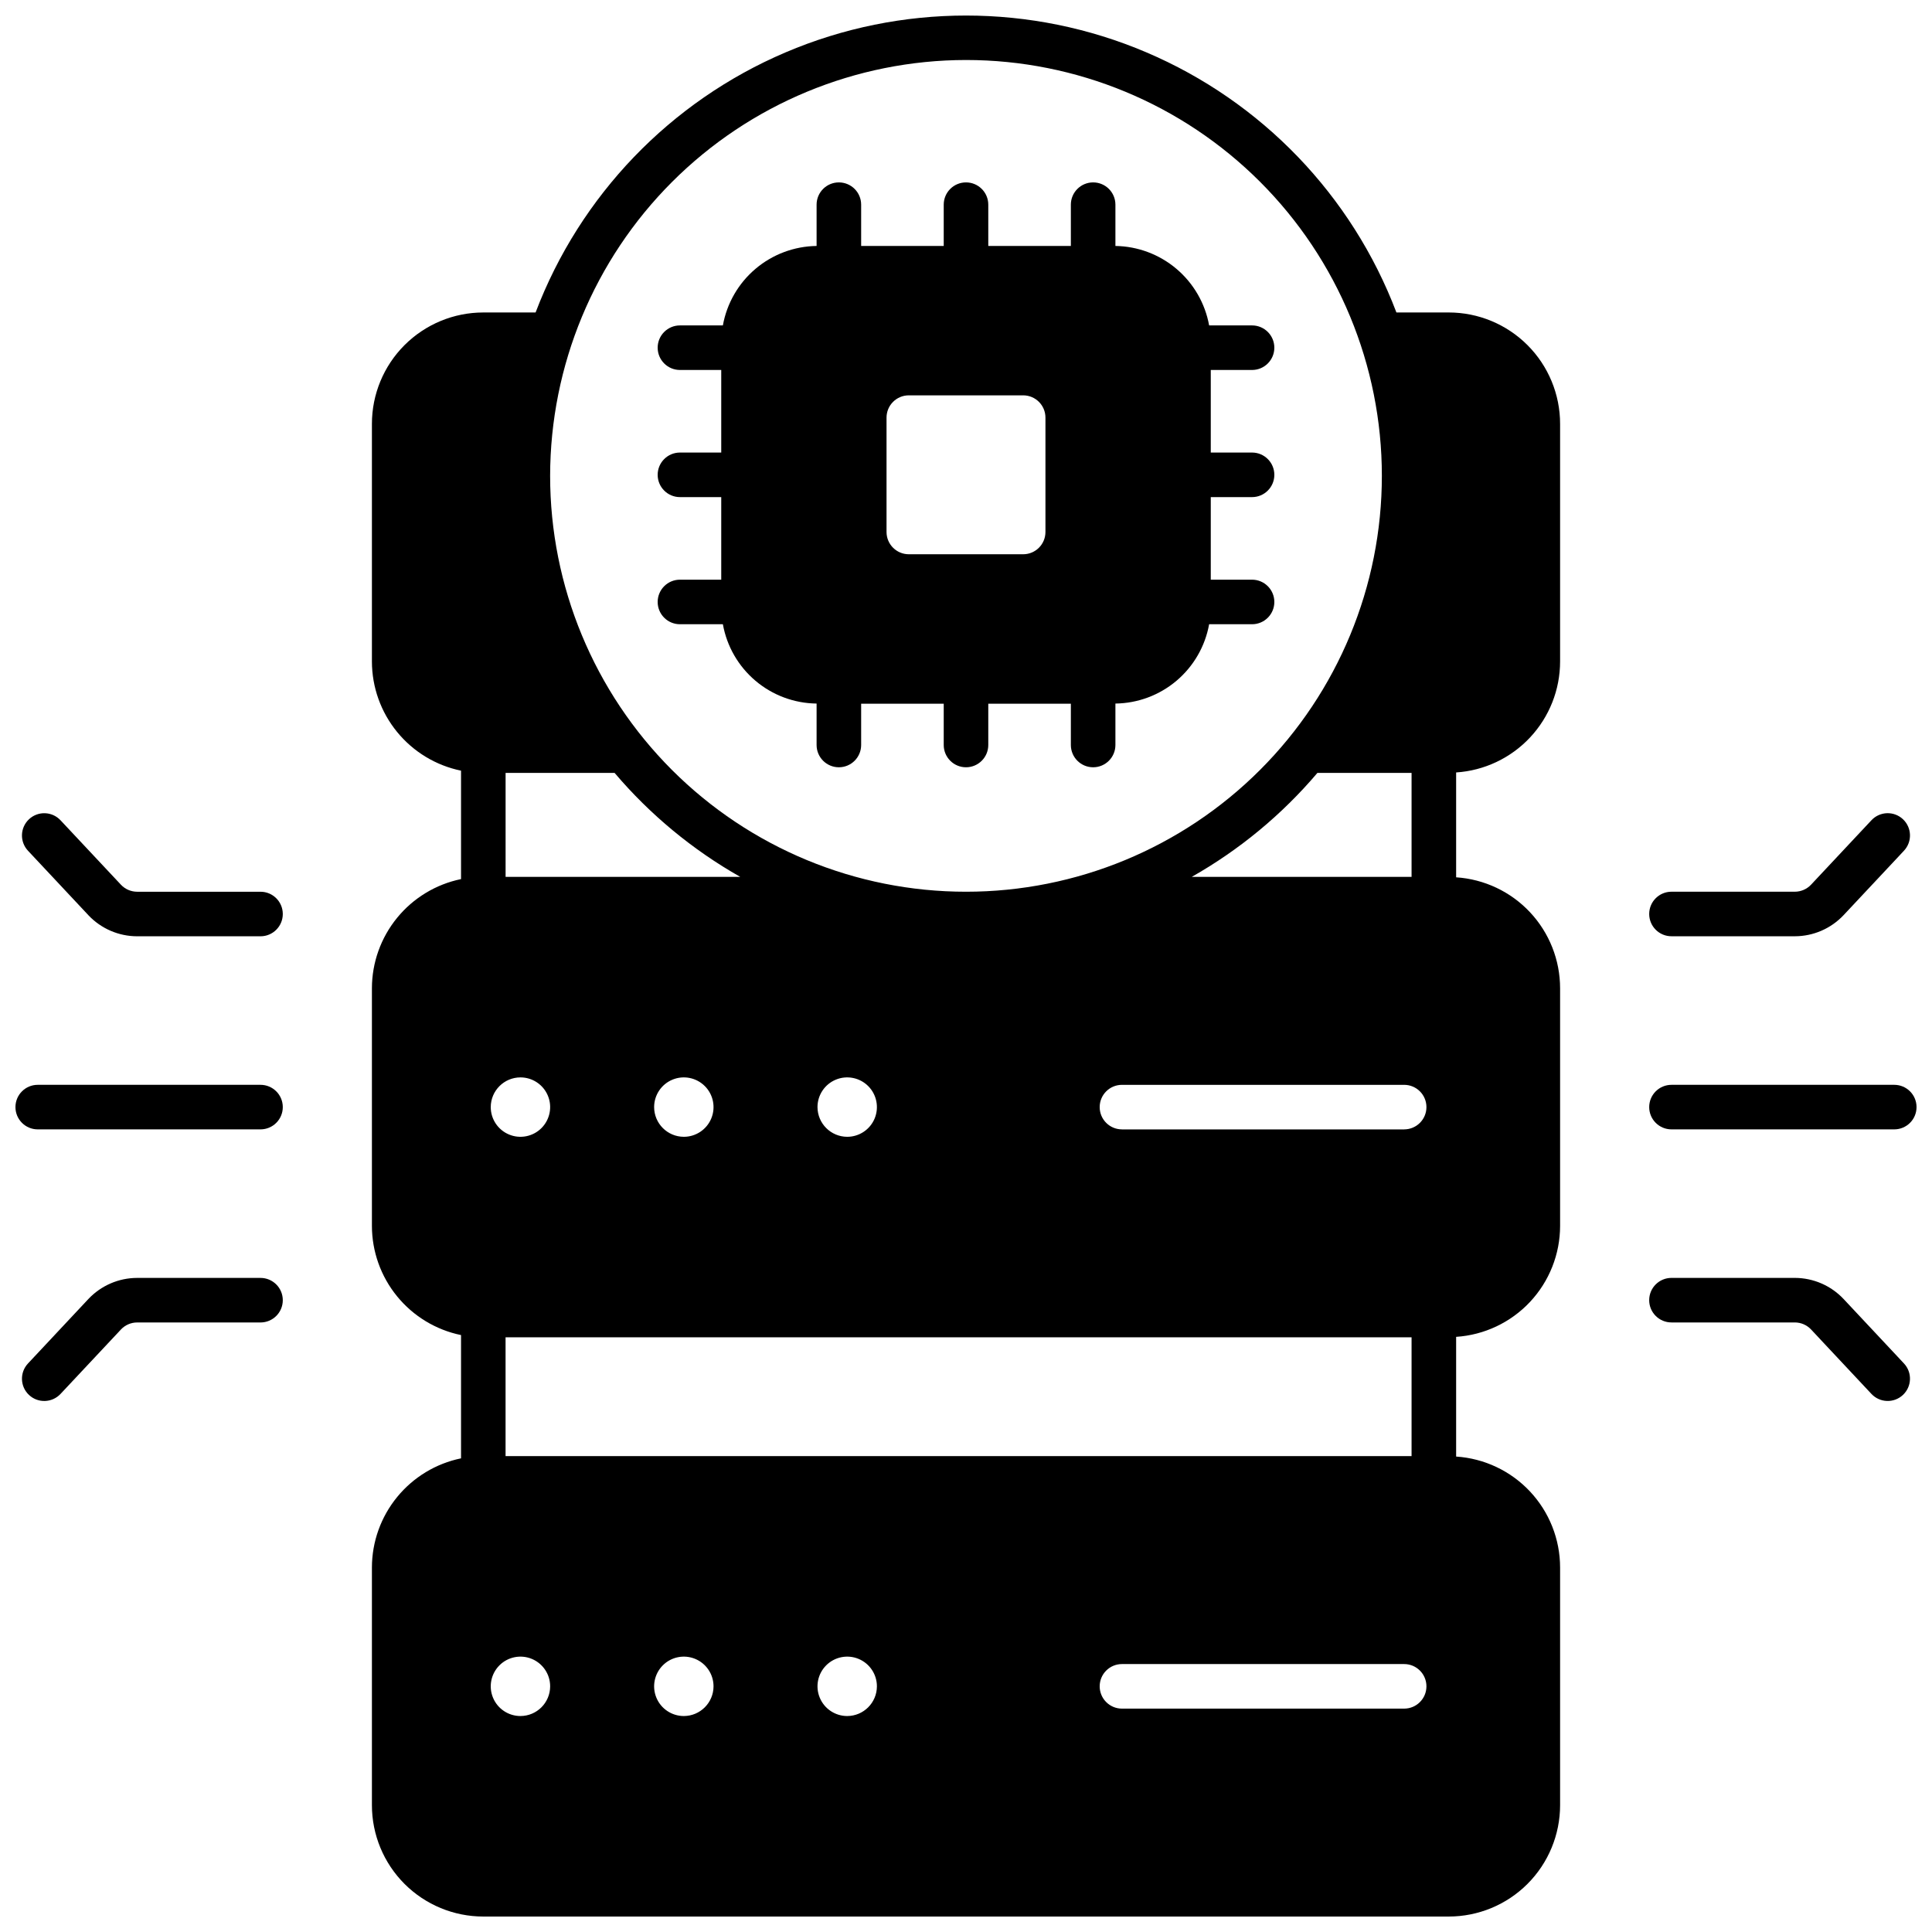
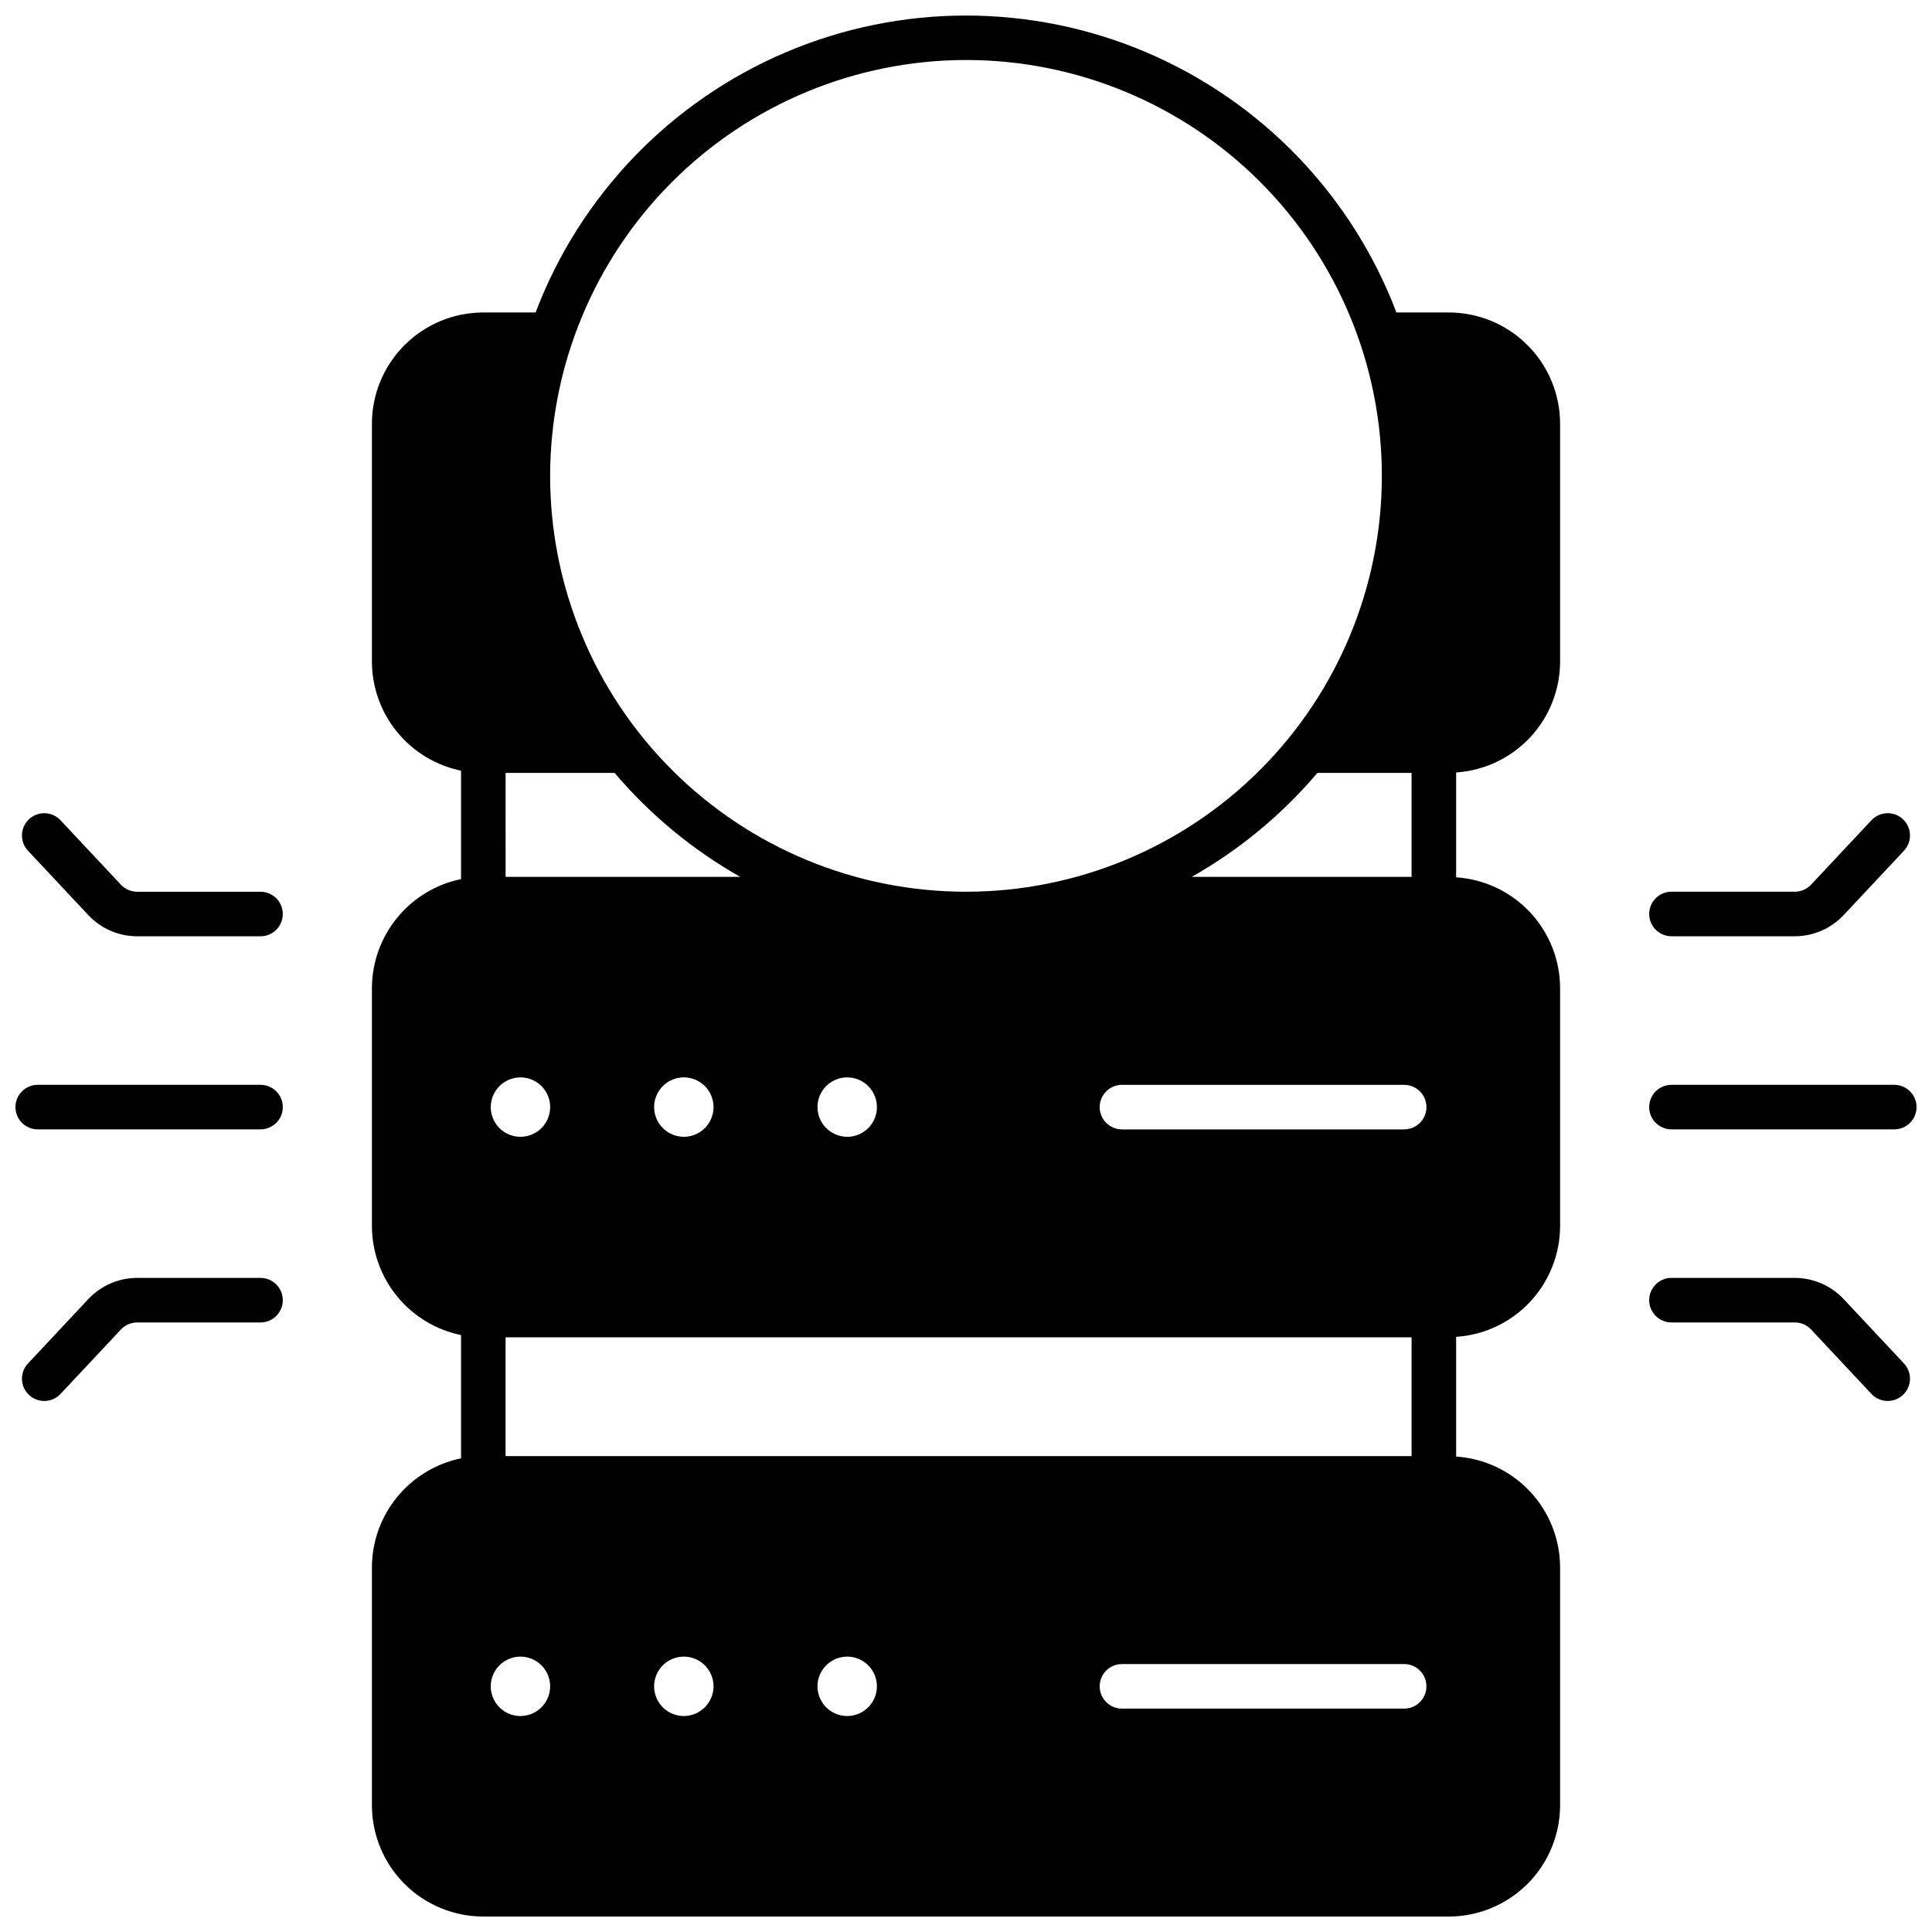
<svg xmlns="http://www.w3.org/2000/svg" width="800px" height="800px" version="1.1" viewBox="144 144 512 512">
  <defs>
    <clipPath id="c">
      <path d="m148.09 431h70.906v13h-70.906z" />
    </clipPath>
    <clipPath id="b">
      <path d="m581 431h70.902v13h-70.902z" />
    </clipPath>
    <clipPath id="a">
      <path d="m242 148.09h316v503.81h-316z" />
    </clipPath>
  </defs>
  <path d="m213.04 380.32h-32.703c-1.629-0.004-3.184-0.68-4.297-1.867l-16.004-17.074c-2.231-2.379-5.965-2.504-8.348-0.273-2.379 2.231-2.5 5.965-0.273 8.344l16 17.078v0.004c3.356 3.562 8.031 5.586 12.922 5.594h32.703c3.258 0 5.902-2.641 5.902-5.902 0-3.262-2.644-5.902-5.902-5.902z" />
  <path d="m213.04 482.66h-32.703c-4.894 0.008-9.566 2.035-12.922 5.598l-16 17.078c-2.227 2.379-2.106 6.113 0.273 8.344 2.383 2.231 6.117 2.106 8.348-0.273l16.004-17.07c1.113-1.188 2.668-1.867 4.297-1.871h32.703c3.258 0 5.902-2.641 5.902-5.902 0-3.262-2.644-5.902-5.902-5.902z" />
  <g clip-path="url(#c)">
    <path d="m213.04 431.49h-59.043c-3.258 0-5.902 2.641-5.902 5.902s2.644 5.902 5.902 5.902h59.043c3.258 0 5.902-2.641 5.902-5.902s-2.644-5.902-5.902-5.902z" />
  </g>
  <path d="m586.96 392.12h32.691c4.894-0.008 9.566-2.035 12.922-5.598l16-17.074v-0.004c2.227-2.379 2.106-6.113-0.273-8.344-2.383-2.231-6.117-2.106-8.348 0.273l-15.996 17.07c-1.113 1.191-2.672 1.867-4.305 1.871h-32.691c-3.262 0-5.906 2.641-5.906 5.902 0 3.262 2.644 5.902 5.906 5.902z" />
  <path d="m632.57 488.25c-3.356-3.562-8.027-5.586-12.922-5.594h-32.691c-3.262 0-5.906 2.641-5.906 5.902 0 3.262 2.644 5.902 5.906 5.902h32.691c1.629 0.004 3.188 0.676 4.305 1.867l15.996 17.074c2.231 2.379 5.965 2.504 8.348 0.273 2.379-2.231 2.5-5.965 0.273-8.344z" />
  <g clip-path="url(#b)">
    <path d="m646 431.49h-59.039c-3.262 0-5.906 2.641-5.906 5.902s2.644 5.902 5.906 5.902h59.039c3.262 0 5.902-2.641 5.902-5.902s-2.641-5.902-5.902-5.902z" />
  </g>
  <g clip-path="url(#a)">
    <path d="m527.92 226.81h-13.855c-11.785-31.035-35.711-55.926-66.258-68.934-30.543-13.008-65.07-13.008-95.613 0-30.547 13.008-54.469 37.898-66.258 68.934h-13.855c-7.828 0-15.336 3.113-20.875 8.648-5.535 5.535-8.645 13.043-8.645 20.875v62.977-0.004c0.012 6.805 2.363 13.395 6.668 18.664 4.301 5.269 10.285 8.895 16.949 10.266v28.734c-6.664 1.371-12.648 5-16.949 10.27-4.305 5.269-6.656 11.859-6.668 18.66v62.977c0.012 6.801 2.363 13.391 6.668 18.66 4.301 5.269 10.285 8.898 16.949 10.27v32.668c-6.664 1.375-12.648 5-16.949 10.27-4.305 5.269-6.656 11.859-6.668 18.66v62.977c0 7.828 3.109 15.34 8.645 20.875 5.539 5.535 13.047 8.645 20.875 8.645h255.84c7.832 0 15.34-3.109 20.875-8.645 5.535-5.535 8.645-13.047 8.645-20.875v-62.977c-0.004-7.481-2.856-14.68-7.969-20.141-5.117-5.457-12.117-8.77-19.582-9.262v-31.723c7.465-0.492 14.465-3.801 19.582-9.262 5.113-5.461 7.965-12.66 7.969-20.141v-62.977c-0.004-7.481-2.856-14.68-7.969-20.141-5.117-5.461-12.117-8.77-19.582-9.262v-27.789c7.465-0.488 14.465-3.801 19.582-9.262 5.113-5.457 7.965-12.656 7.969-20.141v-62.977 0.004c0-7.832-3.109-15.34-8.645-20.875-5.535-5.535-13.043-8.648-20.875-8.648zm-9.84 122.02v27.551h-58.254c12.633-7.156 23.906-16.484 33.301-27.551zm-118.08-188.93c29.227 0 57.258 11.609 77.926 32.277 20.668 20.668 32.281 48.703 32.281 77.93 0 29.23-11.613 57.262-32.281 77.93-20.668 20.668-48.699 32.281-77.926 32.281-29.23 0-57.262-11.613-77.93-32.281-20.668-20.668-32.281-48.699-32.281-77.93 0.035-29.219 11.656-57.23 32.316-77.895 20.66-20.66 48.676-32.281 77.895-32.312zm118.08 338.5v31.488h-240.1v-31.488zm-200.73-61.008c0-3.184 1.918-6.055 4.859-7.273s6.324-0.543 8.578 1.707c2.25 2.25 2.926 5.637 1.707 8.578s-4.09 4.859-7.273 4.859c-4.344-0.012-7.859-3.527-7.871-7.871zm43.297 0h-0.004c0-3.184 1.918-6.055 4.859-7.273 2.945-1.219 6.328-0.543 8.582 1.707 2.25 2.25 2.922 5.637 1.707 8.578-1.219 2.941-4.09 4.859-7.273 4.859-4.344-0.012-7.859-3.527-7.875-7.871zm-82.66-88.559h28.891c9.395 11.066 20.668 20.395 33.301 27.551h-62.191zm3.938 80.688c3.184 0 6.055 1.918 7.273 4.859s0.543 6.328-1.707 8.578-5.637 2.926-8.578 1.707-4.859-4.09-4.859-7.273c0.012-4.344 3.527-7.859 7.871-7.871zm0 169.25v-0.004c-3.184 0-6.055-1.918-7.273-4.859s-0.543-6.324 1.707-8.578c2.25-2.25 5.637-2.926 8.578-1.707 2.941 1.219 4.859 4.09 4.859 7.273-0.012 4.344-3.527 7.859-7.871 7.871zm43.297 0v-0.004c-3.184 0-6.055-1.918-7.273-4.859s-0.543-6.324 1.707-8.578c2.25-2.25 5.637-2.926 8.578-1.707 2.941 1.219 4.859 4.09 4.859 7.273-0.012 4.344-3.531 7.859-7.871 7.871zm43.297 0v-0.004c-3.184 0-6.055-1.918-7.273-4.859s-0.547-6.324 1.707-8.578c2.25-2.25 5.637-2.926 8.578-1.707 2.941 1.219 4.859 4.09 4.859 7.273-0.012 4.344-3.531 7.859-7.871 7.871zm147.6-1.969h-74.785c-3.262 0-5.906-2.644-5.906-5.906s2.644-5.902 5.906-5.902h74.785-0.004c3.262 0 5.906 2.641 5.906 5.902s-2.644 5.906-5.906 5.906zm0-153.5h-74.785v-0.004c-3.262 0-5.906-2.641-5.906-5.902s2.644-5.902 5.906-5.902h74.785-0.004c3.262 0 5.906 2.641 5.906 5.902s-2.644 5.902-5.906 5.902z" />
  </g>
-   <path d="m335.57 309.43c1.047 5.848 4.102 11.145 8.637 14.98 4.531 3.836 10.262 5.973 16.199 6.039v10.98c0 3.262 2.644 5.906 5.902 5.906 3.262 0 5.906-2.644 5.906-5.906v-10.941h21.883v10.941c0 3.262 2.644 5.906 5.906 5.906 3.258 0 5.902-2.644 5.902-5.906v-10.941h21.883v10.941c0 3.262 2.644 5.906 5.906 5.906 3.262 0 5.902-2.644 5.902-5.906v-10.98c5.938-0.074 11.664-2.211 16.195-6.047 4.531-3.836 7.59-9.129 8.641-14.973h11.375c3.262 0 5.906-2.641 5.906-5.902 0-3.262-2.644-5.906-5.906-5.906h-10.941v-21.883h10.941c3.262 0 5.906-2.644 5.906-5.902 0-3.262-2.644-5.906-5.906-5.906h-10.941v-21.883h10.941c3.262 0 5.906-2.644 5.906-5.906 0-3.258-2.644-5.902-5.906-5.902h-11.375c-1.059-5.844-4.113-11.137-8.645-14.98-4.527-3.84-10.254-5.988-16.191-6.078v-10.941c0-3.262-2.641-5.902-5.902-5.902-3.262 0-5.906 2.641-5.906 5.902v10.941h-21.883v-10.941c0-3.262-2.644-5.902-5.902-5.902-3.262 0-5.906 2.641-5.906 5.902v10.941h-21.883v-10.941c0-3.262-2.644-5.902-5.906-5.902-3.258 0-5.902 2.641-5.902 5.902v10.941c-5.941 0.082-11.668 2.227-16.199 6.07-4.535 3.84-7.586 9.141-8.637 14.988h-11.375c-3.262 0-5.906 2.644-5.906 5.902 0 3.262 2.644 5.906 5.906 5.906h10.941v21.883h-10.941c-3.262 0-5.906 2.644-5.906 5.906 0 3.258 2.644 5.902 5.906 5.902h10.941v21.883h-10.941c-3.262 0-5.906 2.644-5.906 5.906 0 3.262 2.644 5.902 5.906 5.902zm43.371-54.758c0-3.258 2.644-5.902 5.902-5.902h30.309c3.262 0 5.902 2.644 5.902 5.902v30.309c0 3.262-2.641 5.902-5.902 5.902h-30.309c-3.258 0-5.902-2.641-5.902-5.902z" />
</svg>